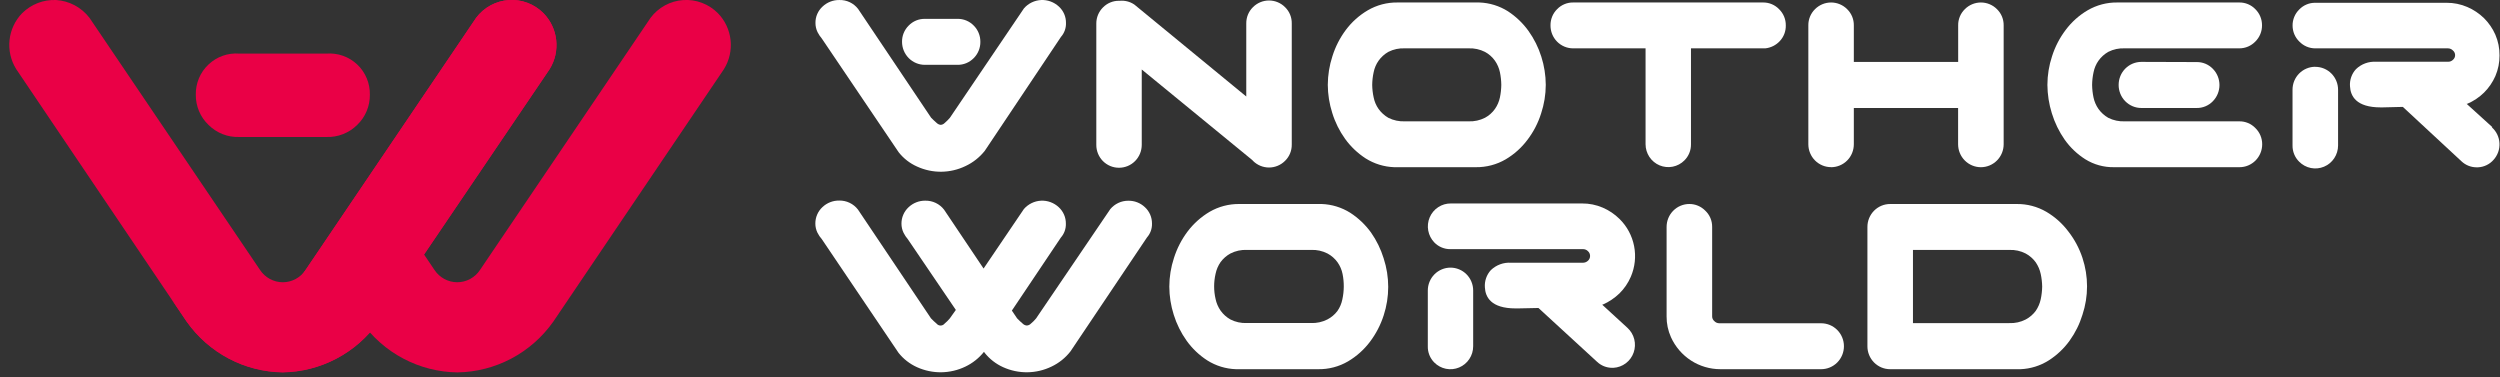
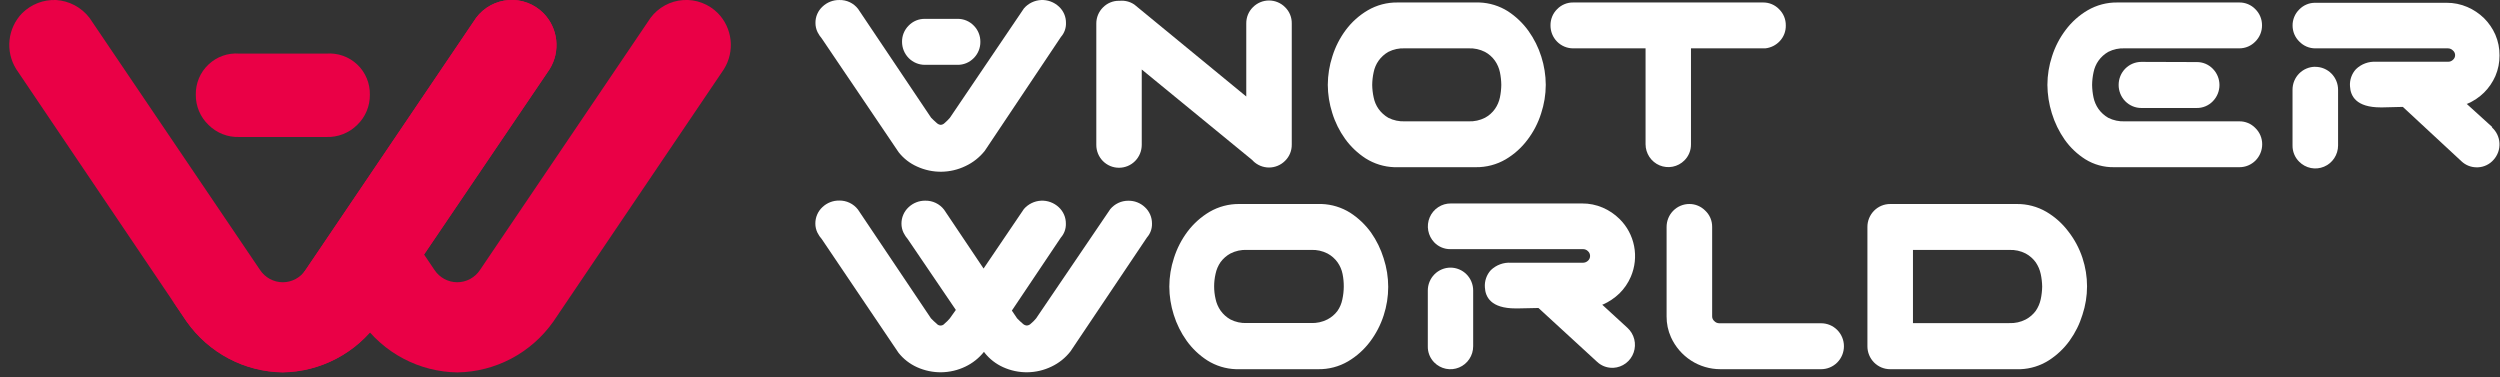
<svg xmlns="http://www.w3.org/2000/svg" width="179" height="27" viewBox="0 0 179 27" fill="none">
  <rect x="0" y="0" width="179" height="27" fill="#333333" stroke="none" />
  <g clip-path="url(#clip0_4670_14246)">
    <path d="M76.324 1.641C76.327 1.421 76.283 1.203 76.196 1.002C76.108 0.8 75.979 0.62 75.818 0.472C75.647 0.312 75.446 0.188 75.226 0.107C75.007 0.026 74.774 -0.009 74.54 0.002C74.307 0.014 74.079 0.073 73.868 0.175C73.658 0.277 73.47 0.421 73.316 0.598L68.016 8.428C67.901 8.565 67.775 8.69 67.639 8.805C67.564 8.884 67.463 8.932 67.355 8.939C67.247 8.928 67.146 8.881 67.068 8.805C66.909 8.666 66.776 8.541 66.665 8.424L61.438 0.637C61.279 0.431 61.074 0.267 60.84 0.156C60.605 0.046 60.349 -0.007 60.09 0.001C59.646 -0.004 59.217 0.165 58.893 0.472C58.731 0.62 58.603 0.8 58.515 1.002C58.428 1.203 58.384 1.421 58.387 1.641C58.386 1.87 58.437 2.096 58.537 2.302C58.622 2.468 58.726 2.624 58.846 2.765L64.343 10.899C64.695 11.346 65.15 11.7 65.669 11.928C66.214 12.177 66.806 12.303 67.405 12.296C68.003 12.289 68.593 12.15 69.132 11.889C69.668 11.638 70.14 11.265 70.51 10.799L75.964 2.644C76.207 2.369 76.337 2.009 76.324 1.641Z" fill="white" />
    <path d="M107.807 11.409C108.414 11.05 108.945 10.574 109.369 10.007C109.799 9.442 110.129 8.805 110.343 8.125C110.562 7.464 110.675 6.772 110.677 6.075C110.674 5.392 110.567 4.713 110.36 4.063C110.152 3.4 109.841 2.775 109.437 2.211C109.038 1.657 108.54 1.182 107.97 0.809C107.353 0.42 106.645 0.202 105.918 0.178H100.074C99.321 0.165 98.579 0.36 97.928 0.74C97.319 1.099 96.787 1.575 96.362 2.142C95.938 2.71 95.613 3.346 95.401 4.024C95.185 4.686 95.073 5.378 95.07 6.075C95.074 6.756 95.181 7.433 95.388 8.082C95.591 8.747 95.902 9.374 96.306 9.938C96.706 10.493 97.205 10.969 97.778 11.34C98.393 11.728 99.099 11.946 99.825 11.971H105.674C106.422 11.98 107.159 11.786 107.807 11.409ZM100.593 8.688C100.184 8.706 99.776 8.62 99.409 8.437C99.132 8.278 98.892 8.061 98.705 7.801C98.531 7.553 98.412 7.272 98.353 6.974C98.288 6.679 98.254 6.377 98.25 6.075C98.254 5.772 98.288 5.47 98.353 5.175C98.411 4.877 98.531 4.595 98.705 4.348C98.891 4.087 99.131 3.87 99.409 3.712C99.775 3.527 100.183 3.441 100.593 3.461H105.15C105.557 3.444 105.962 3.532 106.326 3.717C106.609 3.869 106.852 4.085 107.038 4.348C107.212 4.597 107.333 4.878 107.395 5.175C107.456 5.471 107.489 5.772 107.493 6.075C107.489 6.377 107.456 6.678 107.395 6.974C107.333 7.271 107.212 7.553 107.038 7.801C106.852 8.064 106.609 8.28 106.326 8.432C105.962 8.617 105.557 8.705 105.15 8.688H100.593Z" fill="white" />
    <path d="M120.598 11.491C120.752 11.34 120.873 11.159 120.955 10.959C121.037 10.759 121.077 10.544 121.074 10.327V3.462H126.395C126.792 3.42 127.161 3.236 127.434 2.942C127.717 2.64 127.872 2.238 127.863 1.822C127.866 1.606 127.826 1.392 127.744 1.192C127.662 0.993 127.54 0.813 127.387 0.662C127.24 0.508 127.063 0.386 126.867 0.302C126.672 0.219 126.462 0.177 126.25 0.178H112.642C112.427 0.174 112.214 0.215 112.016 0.298C111.817 0.38 111.638 0.503 111.488 0.658C111.335 0.809 111.215 0.99 111.134 1.189C111.053 1.388 111.013 1.602 111.016 1.818C111.014 2.034 111.055 2.248 111.136 2.448C111.217 2.648 111.337 2.829 111.488 2.982C111.639 3.135 111.819 3.256 112.017 3.339C112.216 3.421 112.428 3.463 112.642 3.462H117.822C117.822 4.21 117.822 5.694 117.822 6.057V10.327C117.823 10.652 117.919 10.968 118.098 11.238C118.278 11.507 118.532 11.717 118.829 11.841C119.126 11.964 119.453 11.997 119.769 11.934C120.084 11.871 120.374 11.716 120.602 11.487L120.598 11.491Z" fill="white" />
-     <path d="M131.116 11.972C131.546 11.969 131.959 11.795 132.262 11.487C132.565 11.179 132.735 10.762 132.734 10.328V7.732H140.2V10.328C140.2 10.764 140.372 11.182 140.678 11.49C140.984 11.799 141.399 11.972 141.831 11.972C142.263 11.972 142.678 11.799 142.984 11.49C143.29 11.182 143.462 10.764 143.462 10.328V1.818C143.465 1.602 143.425 1.388 143.343 1.188C143.261 0.989 143.139 0.809 142.985 0.658C142.68 0.351 142.265 0.178 141.833 0.178C141.401 0.178 140.987 0.351 140.681 0.658C140.527 0.809 140.406 0.989 140.324 1.188C140.242 1.388 140.201 1.602 140.205 1.818V4.435H132.734V1.818C132.737 1.602 132.697 1.388 132.615 1.188C132.533 0.989 132.411 0.809 132.257 0.658C131.952 0.351 131.537 0.178 131.105 0.178C130.673 0.178 130.259 0.351 129.953 0.658C129.8 0.809 129.679 0.99 129.597 1.189C129.515 1.388 129.474 1.602 129.477 1.818V10.328C129.477 10.543 129.519 10.757 129.601 10.956C129.683 11.155 129.803 11.336 129.955 11.489C130.106 11.641 130.286 11.762 130.484 11.844C130.681 11.926 130.893 11.968 131.107 11.967L131.116 11.972Z" fill="white" />
    <path d="M160.343 11.971C160.557 11.972 160.769 11.93 160.966 11.848C161.164 11.766 161.344 11.645 161.496 11.493C161.647 11.34 161.767 11.159 161.849 10.96C161.931 10.761 161.973 10.547 161.973 10.332C161.974 10.114 161.931 9.899 161.847 9.699C161.763 9.499 161.64 9.318 161.484 9.168C161.334 9.013 161.155 8.89 160.956 8.807C160.758 8.725 160.545 8.684 160.33 8.688H152.138C151.728 8.706 151.321 8.62 150.954 8.437C150.676 8.279 150.436 8.062 150.25 7.801C150.077 7.553 149.956 7.271 149.894 6.974C149.832 6.678 149.799 6.377 149.795 6.075C149.799 5.772 149.833 5.47 149.898 5.175C149.956 4.877 150.076 4.595 150.25 4.348C150.436 4.087 150.676 3.87 150.954 3.712C151.32 3.527 151.728 3.441 152.138 3.461H160.343C160.556 3.461 160.767 3.418 160.963 3.334C161.159 3.25 161.336 3.127 161.484 2.973C161.637 2.821 161.758 2.64 161.84 2.44C161.922 2.24 161.963 2.025 161.961 1.809C161.962 1.595 161.92 1.382 161.838 1.185C161.757 0.987 161.636 0.808 161.484 0.658C161.336 0.504 161.158 0.383 160.962 0.3C160.766 0.218 160.555 0.176 160.343 0.178H151.614C150.862 0.165 150.12 0.36 149.469 0.74C148.86 1.099 148.328 1.575 147.903 2.142C147.474 2.709 147.144 3.345 146.928 4.024C146.709 4.685 146.596 5.377 146.594 6.075C146.599 6.764 146.706 7.45 146.911 8.108C147.117 8.783 147.427 9.421 147.83 9.999C148.227 10.561 148.73 11.039 149.31 11.405C149.924 11.786 150.632 11.982 151.353 11.971H160.343Z" fill="white" />
    <path d="M80.123 12.011C80.336 12.011 80.548 11.968 80.746 11.886C80.944 11.803 81.123 11.682 81.274 11.529C81.425 11.376 81.545 11.195 81.626 10.996C81.708 10.796 81.749 10.582 81.749 10.367V4.976L89.67 11.466L89.709 11.513C90.015 11.821 90.429 11.994 90.861 11.994C91.293 11.994 91.708 11.821 92.013 11.513C92.167 11.362 92.289 11.181 92.371 10.981C92.453 10.781 92.493 10.566 92.49 10.35V1.675C92.493 1.459 92.453 1.245 92.371 1.046C92.289 0.846 92.167 0.666 92.013 0.516C91.708 0.208 91.293 0.035 90.861 0.035C90.429 0.035 90.015 0.208 89.709 0.516C89.556 0.667 89.435 0.847 89.353 1.047C89.272 1.246 89.231 1.46 89.233 1.675V6.91L81.234 0.338L81.191 0.308C80.891 0.112 80.534 0.024 80.178 0.057H80.123C79.908 0.054 79.695 0.094 79.496 0.177C79.298 0.26 79.118 0.382 78.968 0.537C78.819 0.686 78.7 0.863 78.619 1.059C78.538 1.254 78.496 1.464 78.496 1.675V10.367C78.494 10.583 78.535 10.797 78.616 10.997C78.698 11.197 78.817 11.379 78.968 11.532C79.12 11.684 79.3 11.806 79.498 11.888C79.696 11.97 79.908 12.012 80.123 12.011Z" fill="white" />
    <path d="M153.326 4.431C153.112 4.431 152.899 4.473 152.701 4.555C152.503 4.638 152.323 4.759 152.172 4.911C152.02 5.064 151.9 5.246 151.818 5.445C151.737 5.645 151.695 5.859 151.695 6.075C151.693 6.292 151.734 6.508 151.815 6.709C151.896 6.91 152.015 7.093 152.167 7.247C152.319 7.401 152.499 7.524 152.698 7.607C152.897 7.69 153.111 7.733 153.326 7.732H157.278C157.494 7.736 157.707 7.695 157.907 7.612C158.106 7.53 158.286 7.407 158.437 7.252C158.742 6.943 158.914 6.524 158.914 6.088C158.914 5.652 158.742 5.233 158.437 4.924C158.286 4.769 158.106 4.646 157.907 4.563C157.708 4.481 157.494 4.44 157.278 4.444L153.326 4.431Z" fill="white" />
    <path d="M66.216 4.642H68.559C68.774 4.645 68.988 4.604 69.187 4.521C69.386 4.439 69.567 4.316 69.718 4.162C69.871 4.01 69.992 3.828 70.074 3.627C70.156 3.426 70.197 3.211 70.194 2.994C70.196 2.778 70.155 2.563 70.073 2.363C69.992 2.163 69.871 1.982 69.718 1.83C69.567 1.675 69.387 1.553 69.188 1.47C68.988 1.387 68.775 1.347 68.559 1.35H66.216C66.002 1.347 65.789 1.388 65.59 1.47C65.392 1.553 65.212 1.675 65.062 1.83C64.909 1.982 64.787 2.163 64.705 2.363C64.623 2.563 64.583 2.778 64.586 2.994C64.586 3.43 64.758 3.849 65.063 4.158C65.369 4.467 65.784 4.641 66.216 4.642Z" fill="white" />
    <path d="M178.447 9.099L176.61 7.433H176.653C177.1 7.245 177.508 6.973 177.855 6.633C178.198 6.292 178.475 5.888 178.67 5.443C178.87 4.976 178.97 4.472 178.966 3.964C178.97 3.457 178.869 2.954 178.67 2.489C178.475 2.044 178.198 1.64 177.855 1.299C177.506 0.96 177.099 0.689 176.653 0.498C176.186 0.298 175.684 0.197 175.177 0.2H165.775C165.561 0.196 165.348 0.237 165.151 0.32C164.953 0.402 164.774 0.525 164.625 0.68C164.471 0.83 164.35 1.011 164.268 1.21C164.186 1.41 164.145 1.624 164.149 1.84C164.15 2.051 164.193 2.261 164.275 2.455C164.358 2.65 164.478 2.826 164.629 2.973C164.778 3.128 164.956 3.252 165.153 3.336C165.349 3.42 165.561 3.463 165.775 3.462H175.271C175.338 3.461 175.404 3.475 175.465 3.501C175.526 3.527 175.582 3.565 175.628 3.613C175.676 3.653 175.715 3.702 175.742 3.758C175.77 3.814 175.785 3.876 175.786 3.938C175.788 4.001 175.776 4.063 175.752 4.12C175.727 4.178 175.691 4.229 175.645 4.271C175.597 4.32 175.541 4.359 175.478 4.385C175.415 4.411 175.348 4.424 175.28 4.422H170.131C169.867 4.405 169.603 4.443 169.355 4.534C169.106 4.624 168.88 4.766 168.689 4.95C168.536 5.114 168.419 5.309 168.346 5.521C168.272 5.733 168.242 5.959 168.26 6.183C168.298 6.871 168.689 7.689 170.457 7.689H170.594L172.044 7.654L176.241 11.548C176.534 11.825 176.921 11.98 177.323 11.98H177.417C177.631 11.972 177.841 11.919 178.034 11.826C178.228 11.734 178.4 11.602 178.541 11.44C178.686 11.28 178.797 11.093 178.87 10.89C178.942 10.686 178.973 10.471 178.962 10.255C178.951 10.039 178.897 9.828 178.805 9.633C178.712 9.438 178.581 9.264 178.421 9.121L178.447 9.099Z" fill="white" />
    <path d="M165.775 4.781C165.561 4.781 165.348 4.823 165.15 4.906C164.951 4.988 164.771 5.11 164.62 5.263C164.468 5.416 164.348 5.598 164.266 5.798C164.185 5.999 164.144 6.213 164.145 6.43V10.414C164.141 10.631 164.182 10.845 164.264 11.046C164.346 11.246 164.467 11.427 164.621 11.578C164.849 11.808 165.14 11.965 165.457 12.029C165.773 12.093 166.101 12.06 166.4 11.935C166.698 11.811 166.953 11.6 167.132 11.329C167.311 11.058 167.407 10.74 167.406 10.414V6.434C167.407 6.217 167.366 6.003 167.284 5.803C167.203 5.603 167.083 5.421 166.931 5.267C166.78 5.114 166.599 4.993 166.401 4.91C166.203 4.827 165.99 4.785 165.775 4.786V4.781Z" fill="white" />
    <path d="M80.783 14.373C80.538 14.372 80.296 14.425 80.073 14.529C79.851 14.633 79.654 14.785 79.496 14.974L74.183 22.8C74.07 22.938 73.943 23.064 73.806 23.177C73.729 23.256 73.624 23.303 73.514 23.307C73.405 23.298 73.303 23.25 73.227 23.172C73.085 23.053 72.951 22.926 72.823 22.792L72.45 22.238L75.956 17.012C76.199 16.738 76.328 16.38 76.316 16.012C76.318 15.792 76.274 15.574 76.187 15.372C76.099 15.17 75.971 14.989 75.81 14.84C75.639 14.679 75.438 14.555 75.218 14.474C74.999 14.393 74.765 14.358 74.532 14.37C74.298 14.382 74.07 14.441 73.859 14.545C73.649 14.648 73.462 14.792 73.308 14.97L70.424 19.227L67.596 15.013C67.437 14.807 67.233 14.642 66.999 14.53C66.765 14.418 66.508 14.363 66.249 14.368C65.804 14.363 65.375 14.533 65.052 14.84C64.891 14.989 64.763 15.17 64.676 15.372C64.588 15.574 64.544 15.792 64.545 16.012C64.545 16.24 64.596 16.465 64.696 16.67C64.779 16.837 64.883 16.992 65.004 17.133L68.438 22.191L68.008 22.796C67.894 22.933 67.768 23.059 67.631 23.172C67.596 23.215 67.553 23.249 67.503 23.273C67.454 23.297 67.4 23.309 67.345 23.309C67.291 23.309 67.237 23.297 67.188 23.273C67.138 23.249 67.095 23.215 67.06 23.172C66.919 23.053 66.784 22.926 66.657 22.792L61.43 15.005C61.271 14.798 61.066 14.633 60.832 14.521C60.598 14.409 60.342 14.354 60.083 14.36C59.638 14.355 59.209 14.524 58.885 14.831C58.724 14.98 58.596 15.162 58.509 15.364C58.422 15.566 58.378 15.784 58.379 16.004C58.378 16.232 58.43 16.457 58.529 16.661C58.613 16.829 58.718 16.985 58.842 17.124L64.335 25.262C64.689 25.707 65.144 26.06 65.661 26.292C66.207 26.538 66.799 26.662 67.397 26.655C67.995 26.647 68.585 26.509 69.124 26.248C69.641 26.001 70.096 25.639 70.454 25.189L70.502 25.262C70.856 25.707 71.31 26.06 71.828 26.292C72.373 26.538 72.964 26.662 73.562 26.655C74.159 26.647 74.748 26.509 75.286 26.248C75.818 25.997 76.284 25.624 76.647 25.158L82.122 17.003C82.365 16.729 82.495 16.371 82.483 16.004C82.484 15.783 82.439 15.565 82.352 15.363C82.263 15.161 82.134 14.979 81.972 14.831C81.65 14.528 81.224 14.363 80.783 14.373Z" fill="white" />
    <path d="M98.162 16.644C97.759 16.088 97.257 15.611 96.682 15.238C96.064 14.849 95.355 14.631 94.627 14.606H88.748C87.995 14.596 87.254 14.79 86.602 15.169C85.993 15.531 85.46 16.008 85.031 16.575C84.603 17.145 84.273 17.784 84.057 18.465C83.838 19.128 83.725 19.822 83.723 20.52C83.726 21.205 83.833 21.885 84.04 22.537C84.247 23.202 84.558 23.83 84.963 24.397C85.363 24.955 85.864 25.432 86.439 25.803C87.056 26.193 87.766 26.411 88.495 26.434H94.378C95.13 26.447 95.872 26.253 96.523 25.872C97.133 25.511 97.666 25.033 98.094 24.466C98.522 23.897 98.853 23.259 99.072 22.58C99.504 21.256 99.504 19.828 99.072 18.504C98.868 17.84 98.561 17.212 98.162 16.644ZM96.214 20.538C96.211 20.842 96.176 21.145 96.111 21.442C96.051 21.741 95.93 22.024 95.755 22.273C95.564 22.524 95.319 22.73 95.038 22.874C94.673 23.059 94.267 23.146 93.859 23.129H89.271C88.865 23.146 88.462 23.059 88.1 22.874C87.82 22.717 87.578 22.5 87.392 22.238C87.219 21.988 87.097 21.706 87.035 21.407C86.898 20.814 86.898 20.197 87.035 19.603C87.097 19.304 87.218 19.02 87.392 18.768C87.58 18.512 87.822 18.301 88.1 18.15C88.467 17.962 88.877 17.874 89.288 17.894H93.876C94.285 17.876 94.691 17.966 95.056 18.154C95.339 18.307 95.584 18.523 95.772 18.786C95.947 19.036 96.069 19.32 96.129 19.62C96.188 19.917 96.216 20.218 96.214 20.52V20.538Z" fill="white" />
    <path d="M130.395 23.146H123.1C123.034 23.145 122.968 23.131 122.906 23.105C122.845 23.078 122.79 23.039 122.744 22.99C122.696 22.95 122.657 22.899 122.63 22.841C122.603 22.784 122.589 22.721 122.59 22.657V16.25C122.593 16.031 122.551 15.814 122.466 15.613C122.381 15.412 122.255 15.231 122.096 15.082C121.947 14.931 121.77 14.811 121.575 14.729C121.38 14.647 121.17 14.605 120.959 14.606C120.745 14.605 120.532 14.648 120.334 14.73C120.136 14.812 119.956 14.933 119.805 15.086C119.653 15.239 119.533 15.42 119.451 15.62C119.369 15.82 119.328 16.034 119.328 16.25V22.657C119.324 23.17 119.431 23.678 119.642 24.145C119.951 24.828 120.45 25.407 121.076 25.813C121.703 26.219 122.433 26.434 123.177 26.434H130.395C130.828 26.434 131.242 26.261 131.548 25.953C131.854 25.644 132.026 25.226 132.026 24.79C132.026 24.354 131.854 23.936 131.548 23.628C131.242 23.319 130.828 23.146 130.395 23.146Z" fill="white" />
    <path d="M148.095 16.575C147.669 16.007 147.135 15.529 146.525 15.169C145.873 14.789 145.132 14.595 144.379 14.607H135.338C135.123 14.606 134.911 14.648 134.713 14.73C134.515 14.813 134.335 14.934 134.183 15.087C134.032 15.239 133.912 15.421 133.83 15.621C133.748 15.82 133.706 16.034 133.707 16.25V24.791C133.706 25.007 133.748 25.221 133.83 25.42C133.912 25.62 134.032 25.802 134.183 25.954C134.335 26.107 134.515 26.228 134.713 26.311C134.911 26.393 135.123 26.435 135.338 26.435H144.658C145.38 26.408 146.081 26.19 146.692 25.803C147.272 25.433 147.778 24.956 148.181 24.397C148.588 23.832 148.9 23.203 149.104 22.537C149.542 21.215 149.542 19.787 149.104 18.465C148.878 17.782 148.537 17.142 148.095 16.575ZM146.22 20.52C146.214 20.825 146.18 21.127 146.117 21.425C146.053 21.722 145.932 22.005 145.761 22.255C145.571 22.513 145.326 22.724 145.044 22.874C144.68 23.062 144.273 23.152 143.864 23.134H136.968V17.895H143.864C144.273 17.876 144.68 17.966 145.044 18.154C145.327 18.308 145.572 18.524 145.761 18.786C145.932 19.038 146.053 19.322 146.117 19.621C146.18 19.917 146.214 20.218 146.22 20.52Z" fill="white" />
    <path d="M114.712 21.81H114.755C115.199 21.616 115.606 21.343 115.956 21.005C116.3 20.665 116.575 20.261 116.767 19.815C117.065 19.123 117.146 18.355 117.001 17.615C116.855 16.874 116.489 16.196 115.952 15.671C115.606 15.33 115.2 15.057 114.755 14.866C114.288 14.666 113.786 14.564 113.278 14.568H103.881C103.559 14.564 103.243 14.657 102.974 14.835C102.704 15.012 102.493 15.266 102.366 15.565C102.239 15.863 102.203 16.193 102.262 16.512C102.321 16.831 102.472 17.125 102.696 17.358C102.846 17.513 103.026 17.636 103.224 17.718C103.423 17.801 103.636 17.842 103.851 17.838H113.347C113.414 17.838 113.479 17.851 113.541 17.877C113.602 17.903 113.657 17.941 113.703 17.99C113.75 18.032 113.787 18.085 113.812 18.143C113.837 18.201 113.85 18.264 113.85 18.327C113.85 18.39 113.837 18.453 113.812 18.511C113.787 18.569 113.75 18.622 113.703 18.665C113.605 18.759 113.474 18.812 113.339 18.812H108.189C107.926 18.794 107.661 18.832 107.413 18.923C107.165 19.014 106.938 19.155 106.747 19.339C106.595 19.504 106.478 19.7 106.404 19.913C106.33 20.125 106.301 20.352 106.318 20.577C106.352 21.26 106.747 22.082 108.515 22.082H108.704L110.154 22.052L114.347 25.902C114.64 26.18 115.026 26.335 115.428 26.335H115.523C115.844 26.317 116.153 26.204 116.41 26.009C116.667 25.815 116.862 25.548 116.969 25.242C117.076 24.936 117.092 24.606 117.013 24.291C116.934 23.977 116.765 23.693 116.527 23.475L114.712 21.81Z" fill="white" />
    <path d="M103.862 19.162C103.647 19.161 103.435 19.203 103.237 19.286C103.039 19.368 102.859 19.489 102.707 19.642C102.556 19.795 102.436 19.976 102.354 20.176C102.272 20.375 102.23 20.59 102.231 20.806V24.79C102.225 25.006 102.264 25.22 102.343 25.42C102.423 25.621 102.542 25.802 102.694 25.954C102.923 26.184 103.213 26.341 103.53 26.405C103.847 26.469 104.175 26.436 104.473 26.311C104.771 26.187 105.026 25.976 105.205 25.705C105.385 25.434 105.48 25.116 105.479 24.79V20.806C105.48 20.59 105.438 20.375 105.356 20.176C105.275 19.976 105.155 19.795 105.003 19.642C104.852 19.489 104.672 19.368 104.473 19.286C104.275 19.203 104.063 19.161 103.849 19.162H103.862Z" fill="white" />
    <path d="M51.397 0.94C51.073 0.615 50.684 0.363 50.256 0.202C49.828 0.04 49.37 -0.027 48.914 0.005C48.458 0.036 48.014 0.166 47.612 0.384C47.21 0.603 46.858 0.906 46.582 1.273L34.369 19.327C34.191 19.598 33.948 19.82 33.664 19.974C33.379 20.128 33.061 20.209 32.738 20.209C32.416 20.209 32.098 20.128 31.813 19.974C31.529 19.82 31.286 19.598 31.108 19.327L28.022 14.754C27.817 15.051 27.541 15.292 27.22 15.455C26.718 15.68 26.499 15.632 26.319 16.264C26.233 16.553 26.164 16.843 26.048 17.129C25.893 17.554 25.619 17.925 25.259 18.198C24.89 18.397 24.537 18.625 24.203 18.881C23.963 19.145 23.784 19.46 23.68 19.802L25.877 23.039C26.659 24.143 27.688 25.047 28.881 25.677C30.073 26.307 31.396 26.645 32.743 26.664C34.089 26.645 35.412 26.307 36.605 25.677C37.797 25.047 38.827 24.143 39.609 23.039L51.56 5.357L51.834 4.95C52.221 4.33 52.388 3.596 52.309 2.868C52.229 2.14 51.908 1.46 51.397 0.94Z" fill="#EA0046" />
    <path d="M38.907 0.94C38.583 0.615 38.194 0.363 37.766 0.202C37.338 0.04 36.88 -0.027 36.424 0.005C35.968 0.036 35.524 0.166 35.122 0.384C34.72 0.603 34.369 0.906 34.092 1.273L21.879 19.327C21.701 19.598 21.458 19.82 21.174 19.974C20.889 20.128 20.572 20.209 20.249 20.209C19.926 20.209 19.608 20.128 19.323 19.974C19.039 19.82 18.796 19.598 18.618 19.327L6.405 1.273C6.119 0.903 5.759 0.598 5.347 0.379C4.936 0.16 4.484 0.031 4.019 0.001C3.572 -0.018 3.126 0.055 2.708 0.216C2.291 0.378 1.91 0.624 1.59 0.94C1.08 1.461 0.761 2.142 0.683 2.87C0.605 3.598 0.773 4.331 1.161 4.95L1.436 5.357L13.37 23.039C14.152 24.143 15.181 25.047 16.374 25.677C17.566 26.307 18.889 26.645 20.236 26.664C21.582 26.645 22.905 26.307 24.098 25.677C25.29 25.047 26.32 24.143 27.102 23.039L39.078 5.357L39.353 4.95C39.739 4.329 39.904 3.595 39.824 2.867C39.742 2.138 39.419 1.459 38.907 0.94Z" fill="#EA0046" />
    <path d="M25.576 4.617C25.282 4.34 24.934 4.128 24.555 3.994C24.175 3.859 23.772 3.807 23.371 3.838H17.131C16.731 3.806 16.328 3.859 15.949 3.993C15.57 4.127 15.223 4.34 14.93 4.617C14.636 4.892 14.402 5.227 14.246 5.6C14.089 5.973 14.012 6.375 14.02 6.78C14.015 7.184 14.093 7.585 14.25 7.958C14.406 8.33 14.638 8.666 14.93 8.943C15.219 9.231 15.563 9.457 15.942 9.606C16.32 9.754 16.725 9.823 17.131 9.808H23.371C23.777 9.822 24.182 9.753 24.562 9.604C24.941 9.455 25.286 9.23 25.576 8.943C25.867 8.665 26.097 8.329 26.253 7.957C26.409 7.585 26.487 7.184 26.482 6.78C26.49 6.376 26.413 5.974 26.257 5.601C26.101 5.229 25.869 4.893 25.576 4.617Z" fill="#EA0046" />
    <path d="M38.908 0.94C38.584 0.615 38.195 0.363 37.767 0.202C37.339 0.04 36.882 -0.027 36.426 0.005C35.97 0.036 35.526 0.166 35.123 0.384C34.721 0.603 34.37 0.906 34.093 1.273L21.881 19.327C19.139 23.367 14.234 24.371 12.195 21.295L13.371 23.026C14.153 24.131 15.182 25.034 16.375 25.664C17.568 26.294 18.891 26.632 20.237 26.651C21.583 26.632 22.906 26.294 24.099 25.664C25.292 25.034 26.321 24.131 27.103 23.026L39.08 5.357L39.354 4.95C39.74 4.329 39.906 3.595 39.825 2.867C39.744 2.138 39.421 1.459 38.908 0.94Z" fill="#EA0046" />
  </g>
  <defs>
    <clipPath id="clip0_4670_14246">
      <rect width="178.338" height="26.667" fill="white" transform="translate(0.652 0.001)" />
    </clipPath>
  </defs>
</svg>